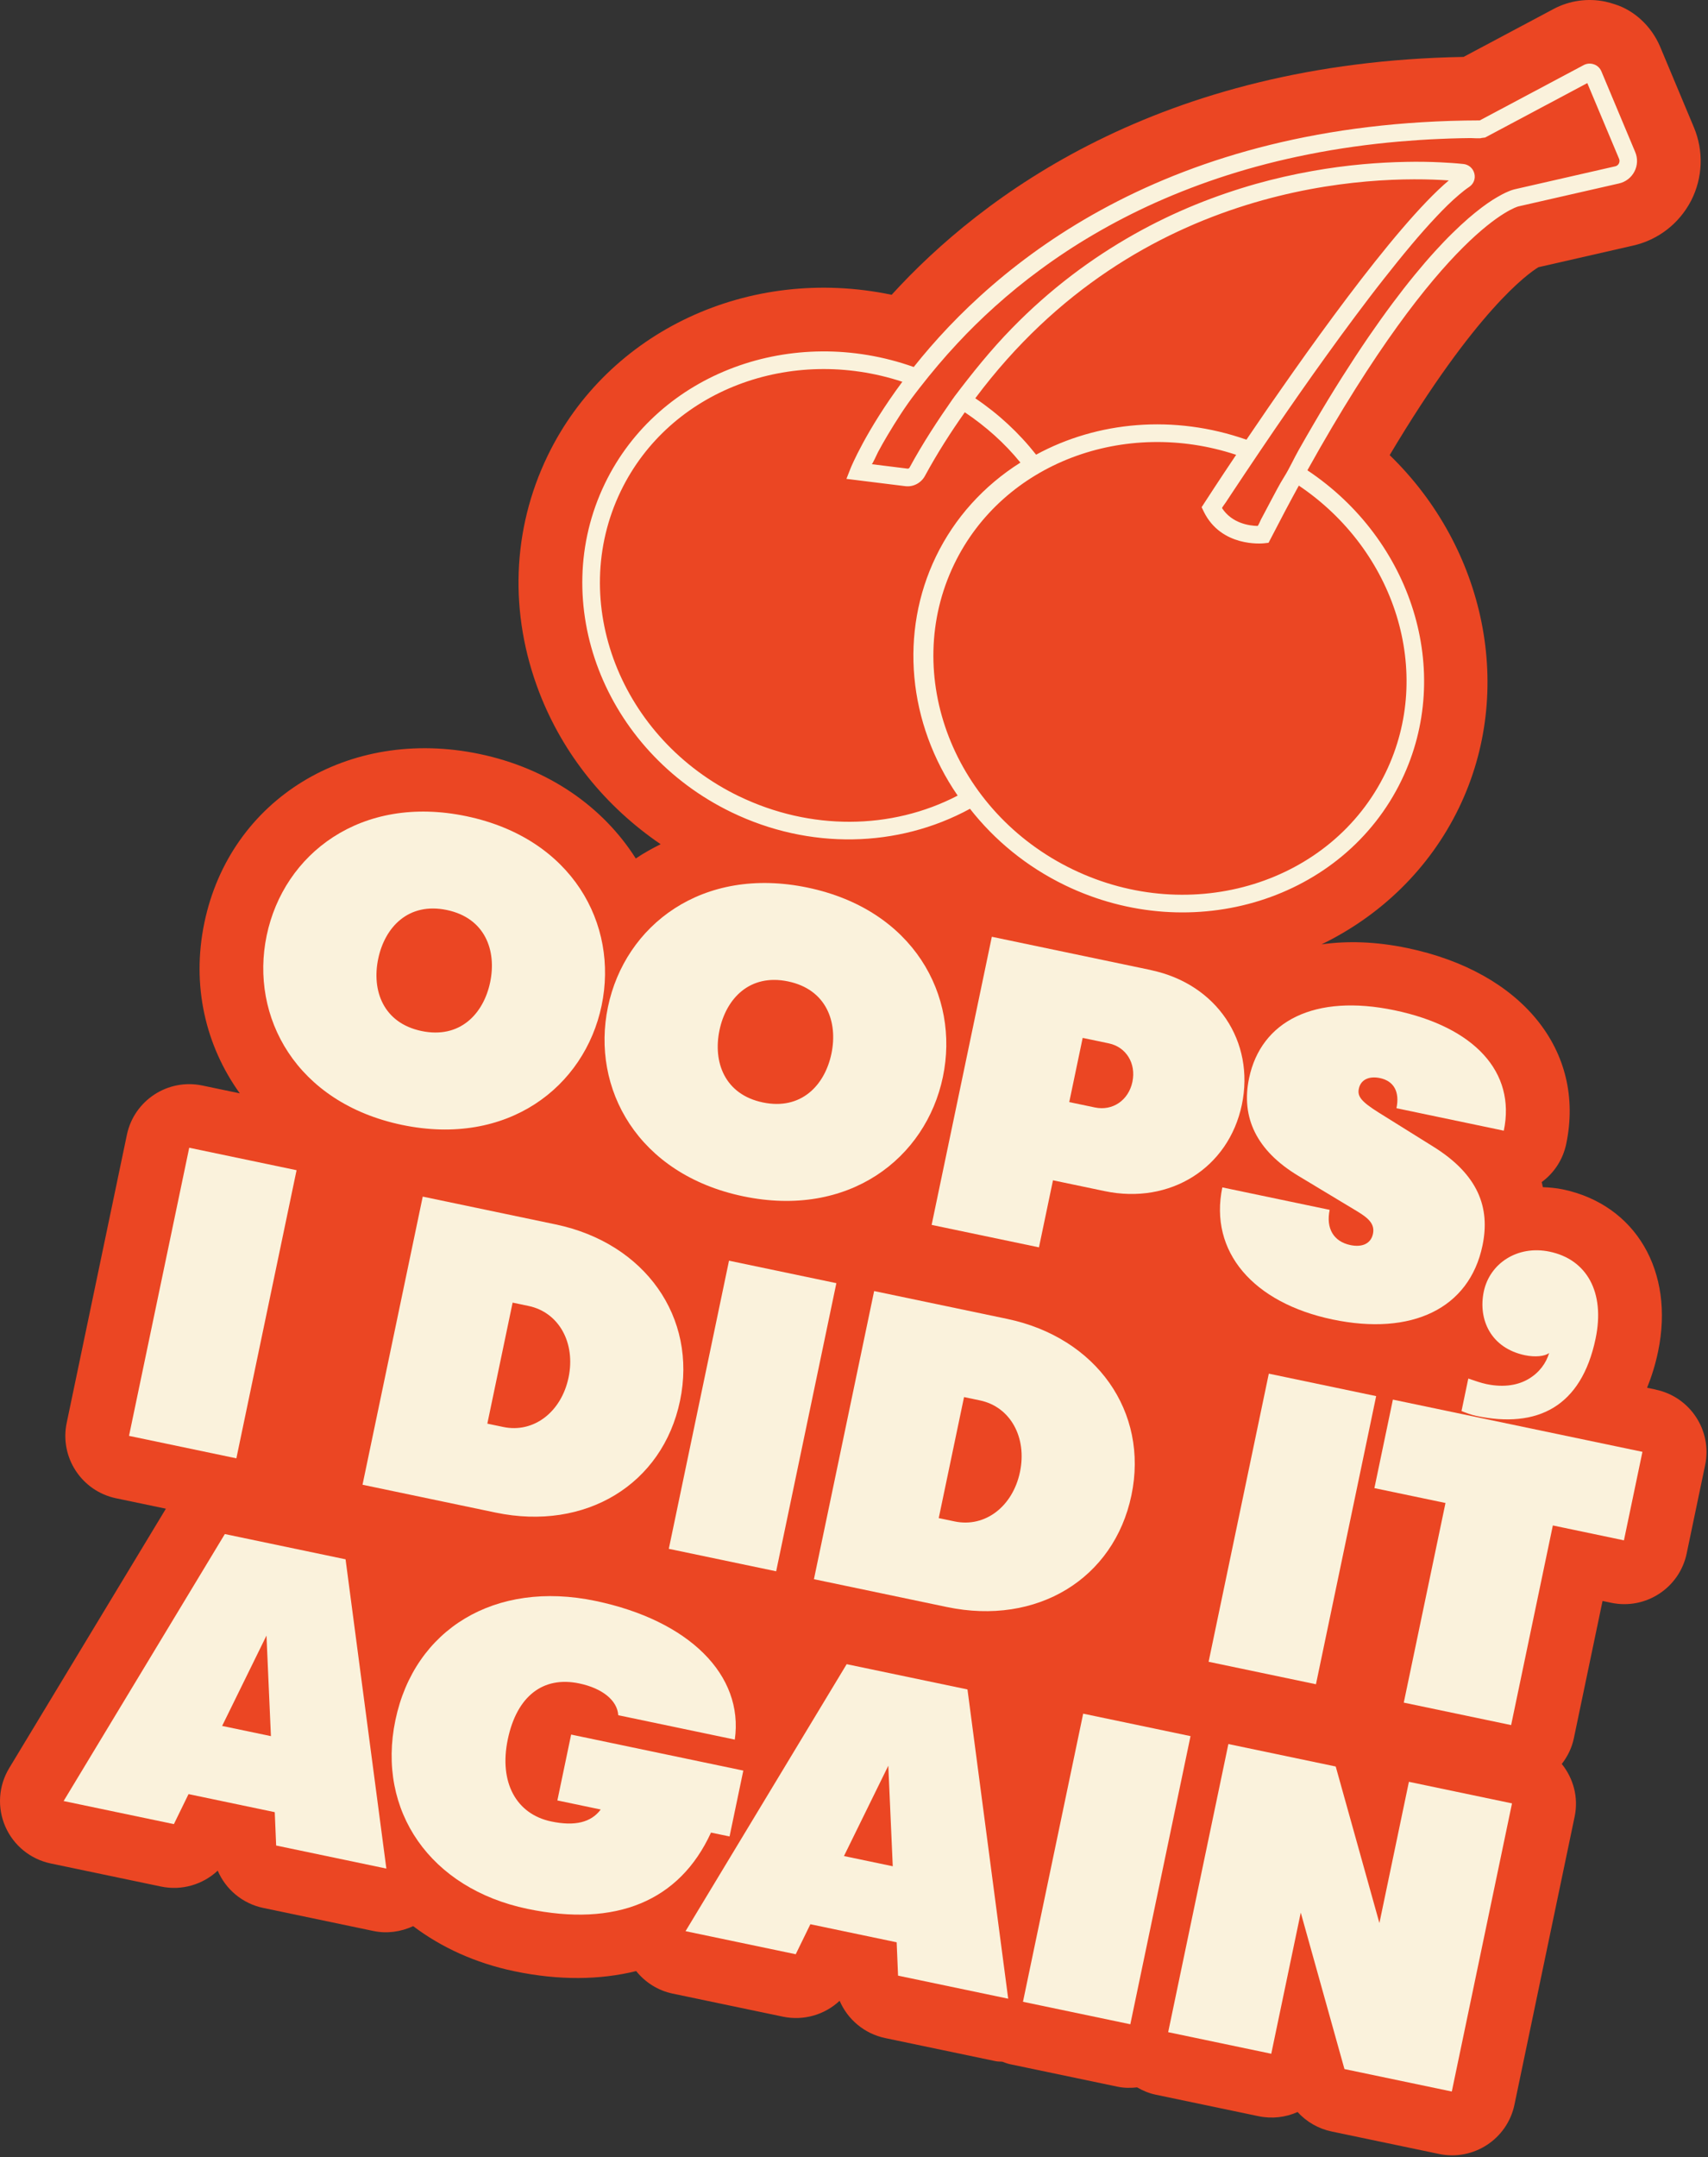
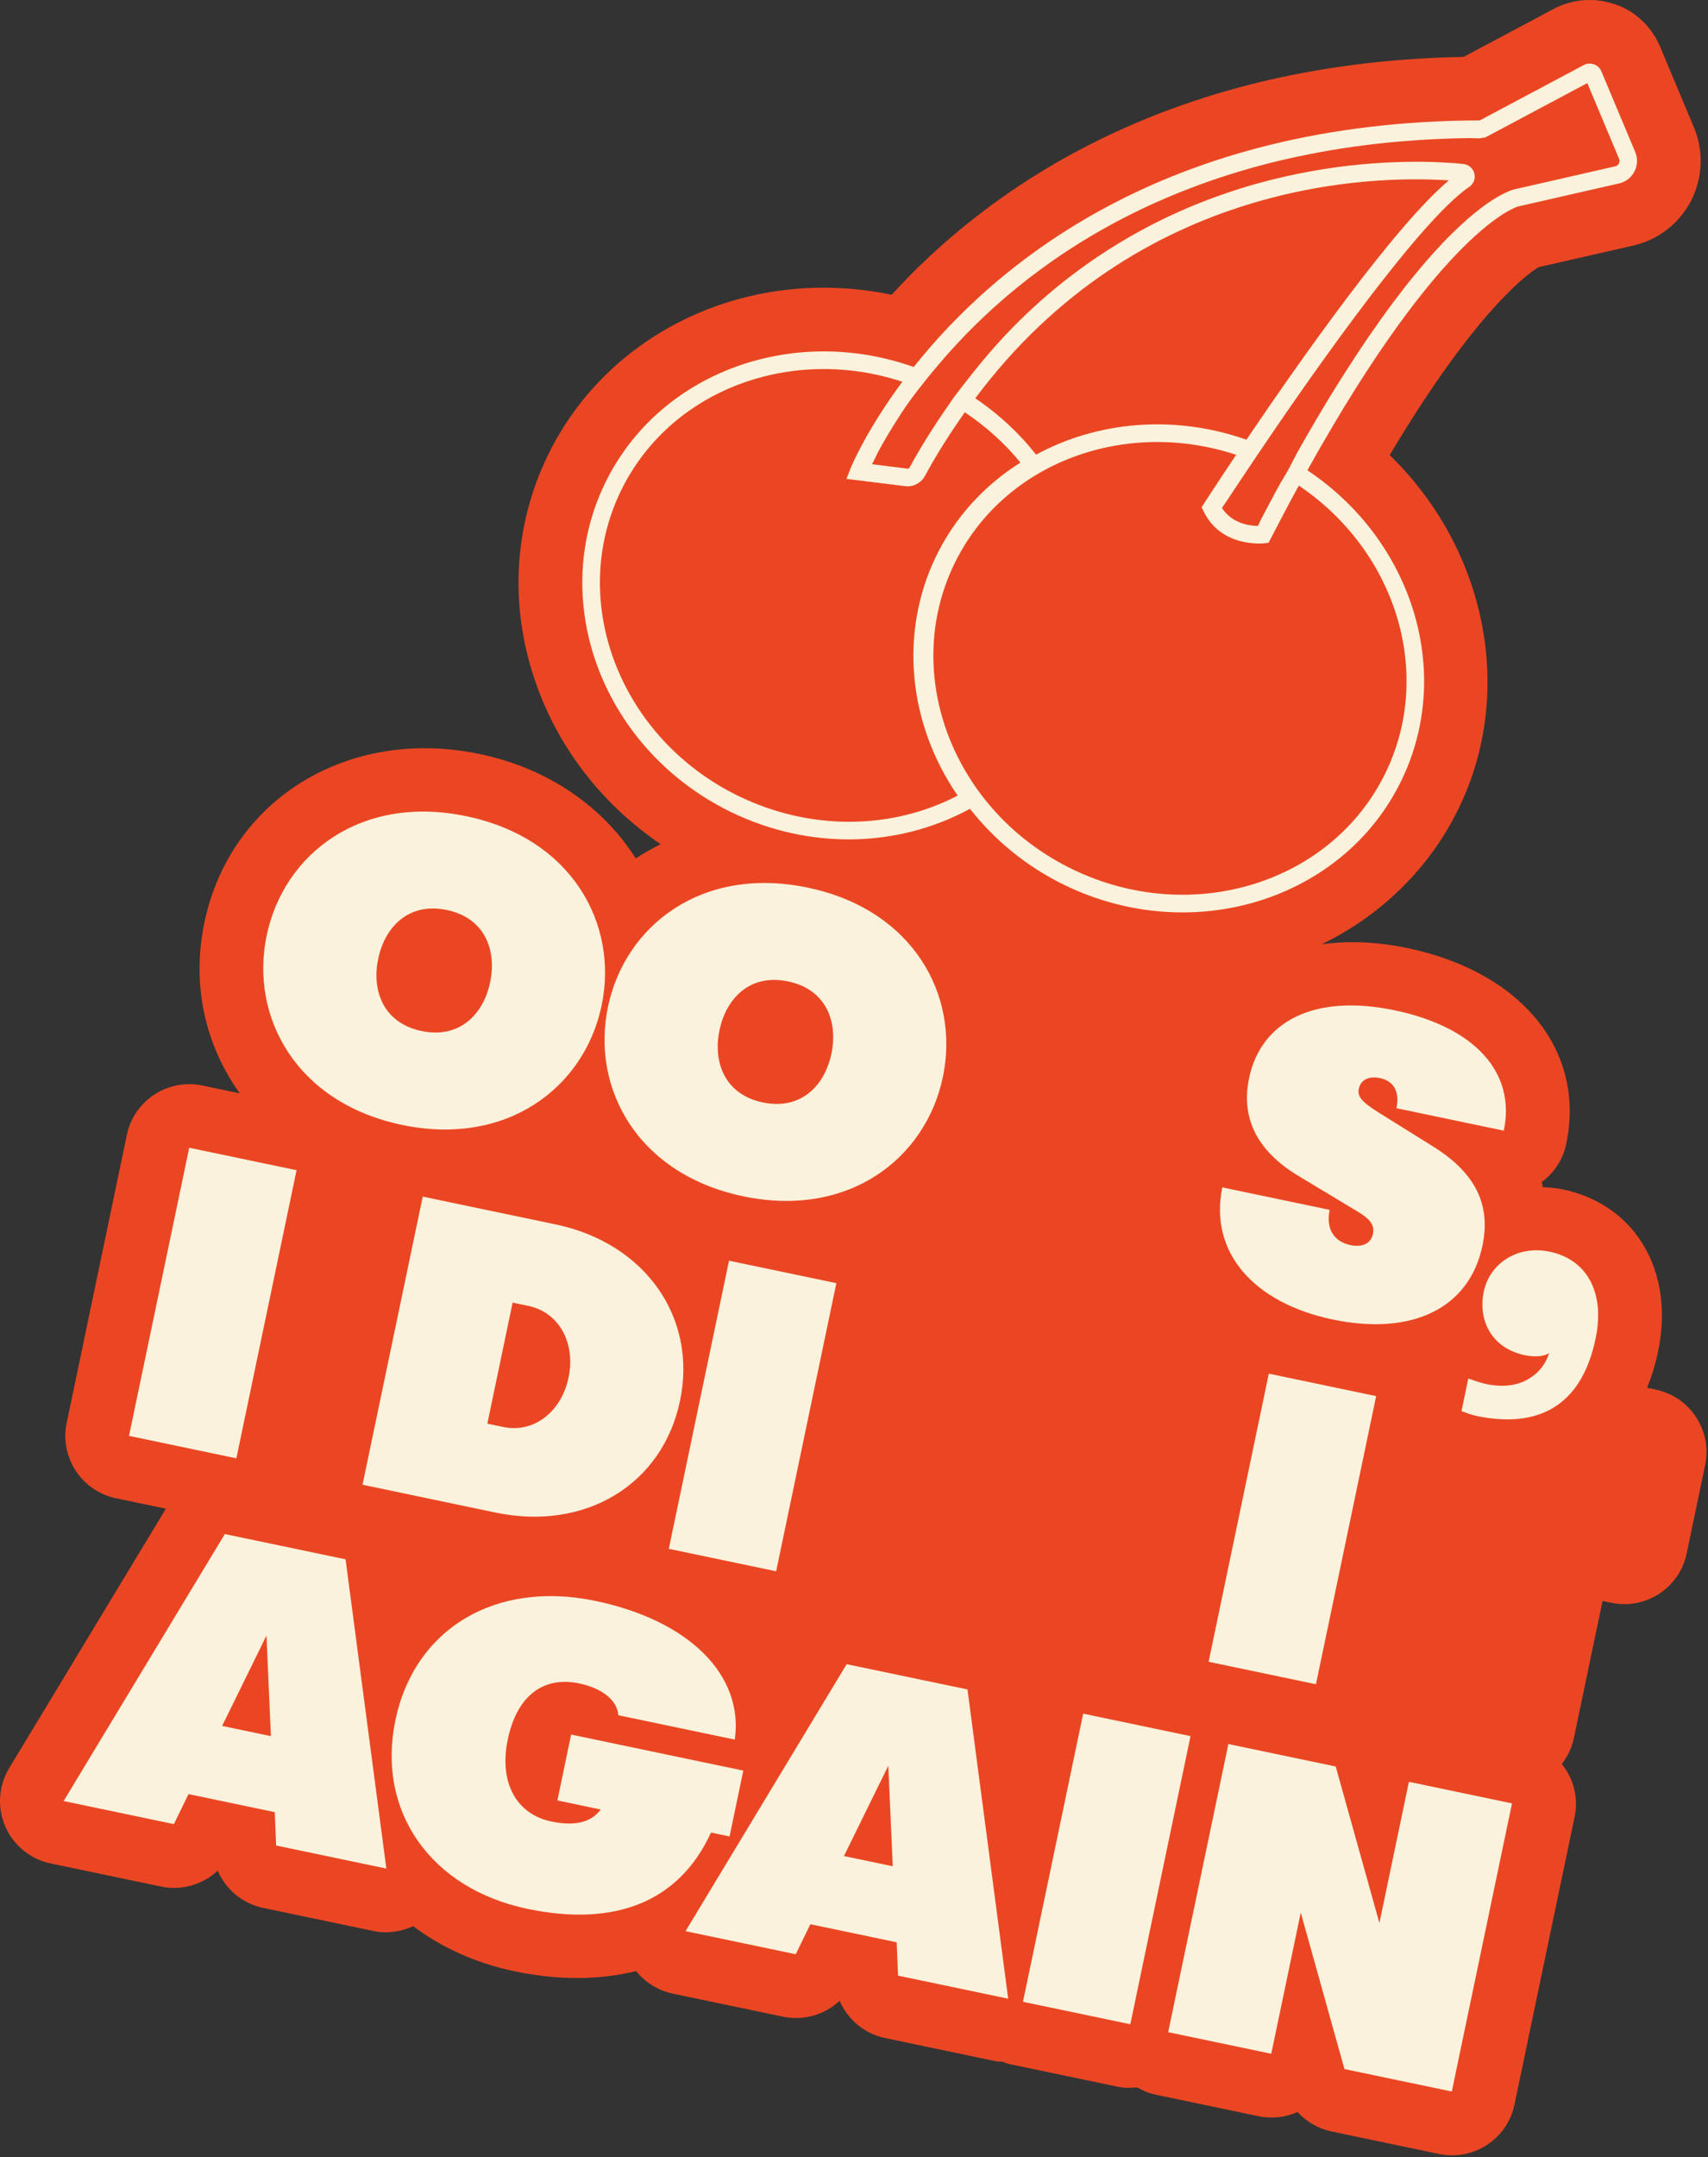
<svg xmlns="http://www.w3.org/2000/svg" viewBox="0 0 141.509 178.602" fill="none">
  <rect x="0" y="0" width="141.509" height="178.602" fill="#333333" stroke="none" />
  <path d="M137.156 115.042L136.463 114.897C136.837 113.971 137.148 112.976 137.372 111.904C138.762 105.257 135.511 99.734 129.476 98.472C128.921 98.356 128.37 98.313 127.826 98.289C127.789 98.149 127.775 98.014 127.727 97.871C128.737 97.132 129.486 96.031 129.763 94.705C131.376 86.992 126.095 80.479 116.624 78.498C113.95 77.939 111.591 77.891 109.492 78.186C114.377 75.814 118.431 71.932 120.872 66.889C125.584 57.152 123.06 45.355 115.135 37.681C122.277 25.696 126.597 22.646 127.46 22.123L135.29 20.336C137.371 19.869 139.125 18.515 140.115 16.604C141.076 14.717 141.163 12.515 140.344 10.551L137.533 3.844C136.812 2.159 135.406 0.872 133.824 0.366C133.599 0.289 133.229 0.182 132.998 0.134C131.549 -0.17 130.027 0.048 128.725 0.738L121.258 4.712C96.059 5.159 81.343 16.21 73.873 24.407L73.861 24.405C62.074 21.94 50.356 27.42 45.373 37.732C42.413 43.846 42.169 50.805 44.68 57.329C46.659 62.454 50.171 66.786 54.735 69.895C54.022 70.251 53.326 70.635 52.674 71.076C49.982 66.825 45.462 63.623 39.733 62.426C28.876 60.155 19.074 66.156 16.936 76.378C15.848 81.583 17.023 86.57 19.868 90.522L16.761 89.873C13.908 89.276 11.108 91.104 10.513 93.952L5.525 117.806C4.929 120.654 6.762 123.45 9.615 124.047L13.744 124.91L0.758 146.395C-0.126 147.859 -0.243 149.658 0.441 151.227C1.126 152.796 2.528 153.931 4.203 154.282L13.339 156.192C15.066 156.553 16.809 156.027 18.038 154.876C18.697 156.422 20.084 157.603 21.811 157.964L30.947 159.874C32.073 160.109 33.212 159.939 34.232 159.472C36.559 161.228 39.379 162.528 42.619 163.205C46.327 163.98 49.707 163.929 52.707 163.191C53.462 164.131 54.515 164.802 55.728 165.056L64.864 166.966C66.591 167.327 68.335 166.801 69.564 165.651C70.229 167.197 71.616 168.378 73.342 168.739L82.473 170.648C82.663 170.688 82.852 170.68 83.042 170.695C83.255 170.77 83.46 170.855 83.691 170.903L92.585 172.763C93.133 172.878 93.682 172.878 94.212 172.82C94.675 173.086 95.172 173.304 95.727 173.42L104.268 175.206C105.4 175.442 106.527 175.299 107.505 174.86C108.24 175.669 109.223 176.242 110.332 176.474L119.226 178.333C122.078 178.93 124.878 177.103 125.473 174.255L130.461 150.4C130.797 148.797 130.347 147.229 129.395 146.043C129.867 145.432 130.226 144.725 130.394 143.918L132.772 132.549L133.494 132.7C136.346 133.297 139.146 131.469 139.741 128.621L141.273 121.294C141.869 118.446 140.036 115.65 137.184 115.054L137.156 115.042Z" fill="#EB4623" />
  <path d="M108.321 38.933C119.53 18.798 125.711 17.112 125.788 17.092L134.13 15.19C134.686 15.066 135.153 14.706 135.415 14.201C135.678 13.696 135.699 13.105 135.476 12.583L132.677 5.909C132.565 5.639 132.334 5.416 132.057 5.328C131.776 5.227 131.464 5.252 131.206 5.391L122.6 9.969C96.521 10.039 82.443 21.903 75.703 30.386C65.671 26.82 54.568 30.828 50.118 40.03C45.328 49.937 50.038 62.149 60.615 67.256C67.032 70.354 74.371 70.222 80.363 66.962C82.39 69.546 85.04 71.749 88.242 73.297C98.82 78.403 111.329 74.503 116.119 64.596C120.475 55.584 116.955 44.686 108.32 38.939L108.321 38.933ZM76.175 32.133C77.172 30.855 78.207 29.622 79.318 28.434C80.305 27.371 81.344 26.355 82.42 25.388C83.615 24.314 84.865 23.294 86.161 22.344C87.586 21.294 89.061 20.321 90.585 19.43C92.248 18.454 93.97 17.569 95.734 16.776C97.662 15.916 99.633 15.161 101.649 14.517C103.852 13.811 106.099 13.24 108.37 12.788C110.873 12.288 113.399 11.938 115.941 11.717C117.046 11.624 118.152 11.548 119.259 11.503C119.837 11.479 120.414 11.455 120.995 11.445C121.28 11.438 121.57 11.432 121.854 11.432C121.944 11.432 122.699 11.482 122.723 11.427L123.045 11.386L131.509 6.88L134.141 13.147C134.214 13.318 134.159 13.463 134.126 13.534C134.093 13.606 134.001 13.731 133.817 13.771L125.494 15.671C125.437 15.683 125.386 15.696 125.334 15.715C125.212 15.75 125.094 15.797 124.981 15.846C124.797 15.922 124.609 16.009 124.433 16.104C124.182 16.239 123.934 16.385 123.692 16.533C123.372 16.737 123.069 16.95 122.768 17.176C122.388 17.464 122.018 17.766 121.658 18.075C121.215 18.464 120.782 18.861 120.365 19.273C119.857 19.769 119.363 20.285 118.886 20.811C118.315 21.438 117.764 22.081 117.23 22.733C116.6 23.498 115.989 24.285 115.395 25.081C114.708 26.002 114.035 26.945 113.385 27.892C112.637 28.987 111.912 30.093 111.201 31.214C110.392 32.489 109.609 33.781 108.849 35.085C108.429 35.797 108.019 36.517 107.609 37.238C107.188 37.98 106.844 38.763 106.391 39.486C105.994 40.119 105.655 40.789 105.3 41.448C105.113 41.794 104.933 42.136 104.752 42.483C104.661 42.657 104.57 42.836 104.473 43.008C104.443 43.068 104.241 43.543 104.192 43.545C103.514 43.53 102.078 43.338 101.246 42.069C101.228 42.041 101.522 41.645 101.556 41.598C101.697 41.381 101.846 41.159 101.988 40.942C102.377 40.35 102.772 39.759 103.166 39.173C103.972 37.97 104.784 36.767 105.6 35.572C106.286 34.572 106.97 33.578 107.665 32.587C108.412 31.521 109.158 30.462 109.92 29.412C110.694 28.334 111.48 27.259 112.274 26.198C113.069 25.136 113.835 24.123 114.639 23.106C115.386 22.155 116.144 21.212 116.922 20.286C117.605 19.472 118.308 18.675 119.035 17.906C119.623 17.283 120.234 16.671 120.892 16.116C121.164 15.884 121.439 15.665 121.733 15.468C122.098 15.219 122.261 14.79 122.151 14.364C122.042 13.932 121.685 13.622 121.242 13.578C120.611 13.512 119.975 13.47 119.342 13.44C118.399 13.393 117.461 13.383 116.517 13.402C115.319 13.423 114.118 13.49 112.926 13.596C111.519 13.723 110.118 13.911 108.721 14.161C107.15 14.44 105.593 14.794 104.056 15.225C102.371 15.703 100.71 16.27 99.083 16.929C97.324 17.644 95.608 18.471 93.955 19.401C92.172 20.406 90.453 21.532 88.82 22.773C87.05 24.118 85.385 25.593 83.835 27.182C82.095 28.96 80.545 30.893 79.047 32.872C79.064 32.846 79.081 32.825 79.098 32.798C79.052 32.873 79.002 32.941 78.956 33.016C78.974 32.989 78.987 32.956 79.005 32.929C77.698 34.798 76.45 36.697 75.362 38.702C75.331 38.768 75.262 38.807 75.191 38.799L72.23 38.432C72.276 38.442 72.708 37.503 72.749 37.422C72.996 36.962 73.254 36.504 73.523 36.055C74.228 34.873 74.983 33.683 75.82 32.594C75.942 32.44 76.061 32.278 76.183 32.123L76.175 32.133ZM103.263 36.401C97.282 34.302 90.93 34.875 85.842 37.644C84.423 35.843 82.721 34.266 80.803 32.975C94.371 14.818 113.922 14.514 120.035 14.938C115.529 18.731 107.77 29.75 103.269 36.403L103.263 36.401ZM61.252 65.939C51.397 61.182 46.994 49.84 51.433 40.66C55.49 32.272 65.541 28.568 74.76 31.608C71.749 35.66 70.502 38.684 70.471 38.774L70.126 39.647L75.002 40.251C75.66 40.335 76.316 39.991 76.633 39.401C77.672 37.488 78.785 35.766 79.934 34.134C81.668 35.297 83.239 36.691 84.542 38.299C81.495 40.219 79.085 42.892 77.546 46.072C74.509 52.351 75.211 59.862 79.343 65.871C73.826 68.736 67.117 68.765 61.242 65.931L61.252 65.939ZM88.879 71.98C79.024 67.224 74.621 55.882 79.06 46.702C83.118 38.308 93.187 34.601 102.416 37.656C100.92 39.883 99.93 41.415 99.779 41.648L99.556 41.992L99.733 42.36C101.186 45.324 104.57 44.996 104.711 44.983L105.1 44.939L105.282 44.591C106.081 43.044 106.852 41.58 107.609 40.204C115.578 45.565 118.831 55.638 114.807 63.954C110.368 73.134 98.735 76.737 88.879 71.98Z" fill="#FAF2DC" />
  <path d="M121.087 116.826L121.649 114.134C122.23 114.328 122.666 114.491 123.157 114.594C124.658 114.908 125.838 114.655 126.666 114.154C127.542 113.627 128.101 112.854 128.349 112.015C128.001 112.297 127.182 112.379 126.345 112.204C123.521 111.613 122.447 109.253 122.932 106.935C123.416 104.618 125.705 103.069 128.391 103.63C131.457 104.272 133.001 106.977 132.196 110.828C131.012 116.489 127.364 118.283 122.311 117.227C121.895 117.14 121.488 116.982 121.081 116.825L121.087 116.826Z" fill="#FAF2DC" />
  <path d="M22.095 77.45C23.505 70.705 29.888 65.746 38.643 67.577C47.399 69.408 51.255 76.508 49.844 83.253C48.434 89.998 42.049 94.962 33.3 93.133C24.55 91.303 20.683 84.201 22.095 77.45ZM40.61 81.322C41.158 78.699 40.196 76.006 37.02 75.342C33.843 74.678 31.883 76.759 31.335 79.382C30.786 82.005 31.748 84.697 34.925 85.361C38.101 86.026 40.061 83.945 40.61 81.322Z" fill="#FAF2DC" />
  <path d="M50.37 83.363C51.78 76.618 58.164 71.659 66.919 73.489C75.674 75.32 79.53 82.42 78.119 89.165C76.709 95.91 70.324 100.875 61.575 99.045C52.826 97.216 48.958 90.113 50.37 83.363ZM68.885 87.234C69.433 84.611 68.471 81.919 65.295 81.255C62.119 80.591 60.158 82.672 59.61 85.295C59.061 87.918 60.024 90.61 63.2 91.274C66.376 91.938 68.336 89.857 68.885 87.234Z" fill="#FAF2DC" />
-   <path d="M95.357 80.321C100.797 81.458 103.986 86.216 102.889 91.462C101.792 96.708 96.937 99.748 91.531 98.618L87.24 97.721L86.079 103.272L77.186 101.413L82.174 77.558L95.353 80.314L95.357 80.321ZM90.719 91.691C92.18 91.997 93.501 91.1 93.822 89.566C94.142 88.033 93.292 86.682 91.865 86.383L89.7 85.931L88.588 91.246L90.719 91.691Z" fill="#FAF2DC" />
  <path d="M101.27 98.308L110.164 100.168C109.843 101.701 110.489 102.793 111.881 103.084C112.891 103.295 113.586 102.941 113.75 102.157C113.914 101.373 113.438 100.883 112.431 100.281L107.548 97.341C104.124 95.271 102.801 92.545 103.486 89.271C104.476 84.532 108.918 82.26 115.542 83.645C122.166 85.03 125.603 88.769 124.591 93.612L115.697 91.752C115.983 90.386 115.475 89.497 114.326 89.257C113.425 89.069 112.737 89.388 112.581 90.138C112.446 90.783 112.791 91.21 114.24 92.121L118.783 94.954C122.45 97.249 123.487 99.957 122.824 103.128C121.733 108.345 116.961 110.614 110.406 109.244C103.851 107.873 100.153 103.652 101.273 98.297L101.27 98.308Z" fill="#FAF2DC" />
  <path d="M10.689 118.88L15.677 95.025L24.571 96.885L19.583 120.74L10.689 118.88Z" fill="#FAF2DC" />
  <path d="M30.035 122.926L35.024 99.071L46.043 101.375C53.435 102.921 57.787 109.06 56.34 115.977C54.894 122.895 48.516 126.79 41.054 125.23L30.035 122.926ZM40.376 117.868L41.698 118.144C44.21 118.67 46.507 116.912 47.106 114.046C47.705 111.181 46.305 108.65 43.793 108.125L42.471 107.848L40.376 117.868Z" fill="#FAF2DC" />
  <path d="M55.411 128.232L60.399 104.377L69.293 106.237L64.305 130.092L55.411 128.232Z" fill="#FAF2DC" />
-   <path d="M67.435 130.746L72.423 106.891L83.442 109.195C90.834 110.741 95.187 116.88 93.74 123.798C92.294 130.716 85.916 134.611 78.454 133.051L67.435 130.746ZM77.775 125.688L79.098 125.965C81.61 126.49 83.907 124.732 84.506 121.867C85.105 119.002 83.705 116.471 81.193 115.945L79.871 115.669L77.775 125.688Z" fill="#FAF2DC" />
  <path d="M100.134 137.584L105.122 113.729L114.016 115.589L109.028 139.444L100.134 137.584Z" fill="#FAF2DC" />
-   <path d="M116.304 140.965L119.76 124.437L113.87 123.206L115.402 115.878L136.077 120.202L134.545 127.529L128.654 126.297L125.198 142.825L116.304 140.965Z" fill="#FAF2DC" />
  <path d="M22.879 152.796L22.764 150.034L15.62 148.54L14.407 151.024L5.271 149.114L18.627 127.009L28.63 129.1L32.01 154.705L22.874 152.795L22.879 152.796ZM18.404 142.895L22.446 143.74L22.078 135.414L18.404 142.895Z" fill="#FAF2DC" />
  <path d="M61.584 146.593L60.444 152.046L58.907 151.725C56.304 157.402 51.045 159.576 43.688 158.038C35.672 156.361 31.184 149.948 32.76 142.413C34.335 134.878 41.01 130.804 49.344 132.547C57.082 134.165 61.637 138.673 60.879 144.027L51.223 142.008C51.147 140.782 49.905 139.777 47.988 139.376C44.991 138.749 42.819 140.431 42.071 144.005C41.324 147.579 42.777 150.199 45.67 150.805C47.622 151.213 48.967 150.892 49.771 149.815L46.179 149.064L47.319 143.61L61.584 146.593Z" fill="#FAF2DC" />
  <path d="M74.405 163.57L74.289 160.808L67.14 159.313L65.927 161.797L56.797 159.888L70.147 137.782L80.156 139.874L83.53 165.478L74.399 163.569L74.405 163.57ZM69.923 153.668L73.966 154.513L73.597 146.187L69.923 153.668Z" fill="#FAF2DC" />
  <path d="M84.754 165.734L89.742 141.879L98.636 143.739L93.648 167.594L84.754 165.734Z" fill="#FAF2DC" />
  <path d="M96.784 168.25L101.772 144.394L110.665 146.254L114.285 159.214L116.729 147.522L125.271 149.308L120.283 173.163L111.389 171.304L107.769 158.35L105.325 170.036L96.784 168.25Z" fill="#FAF2DC" />
</svg>